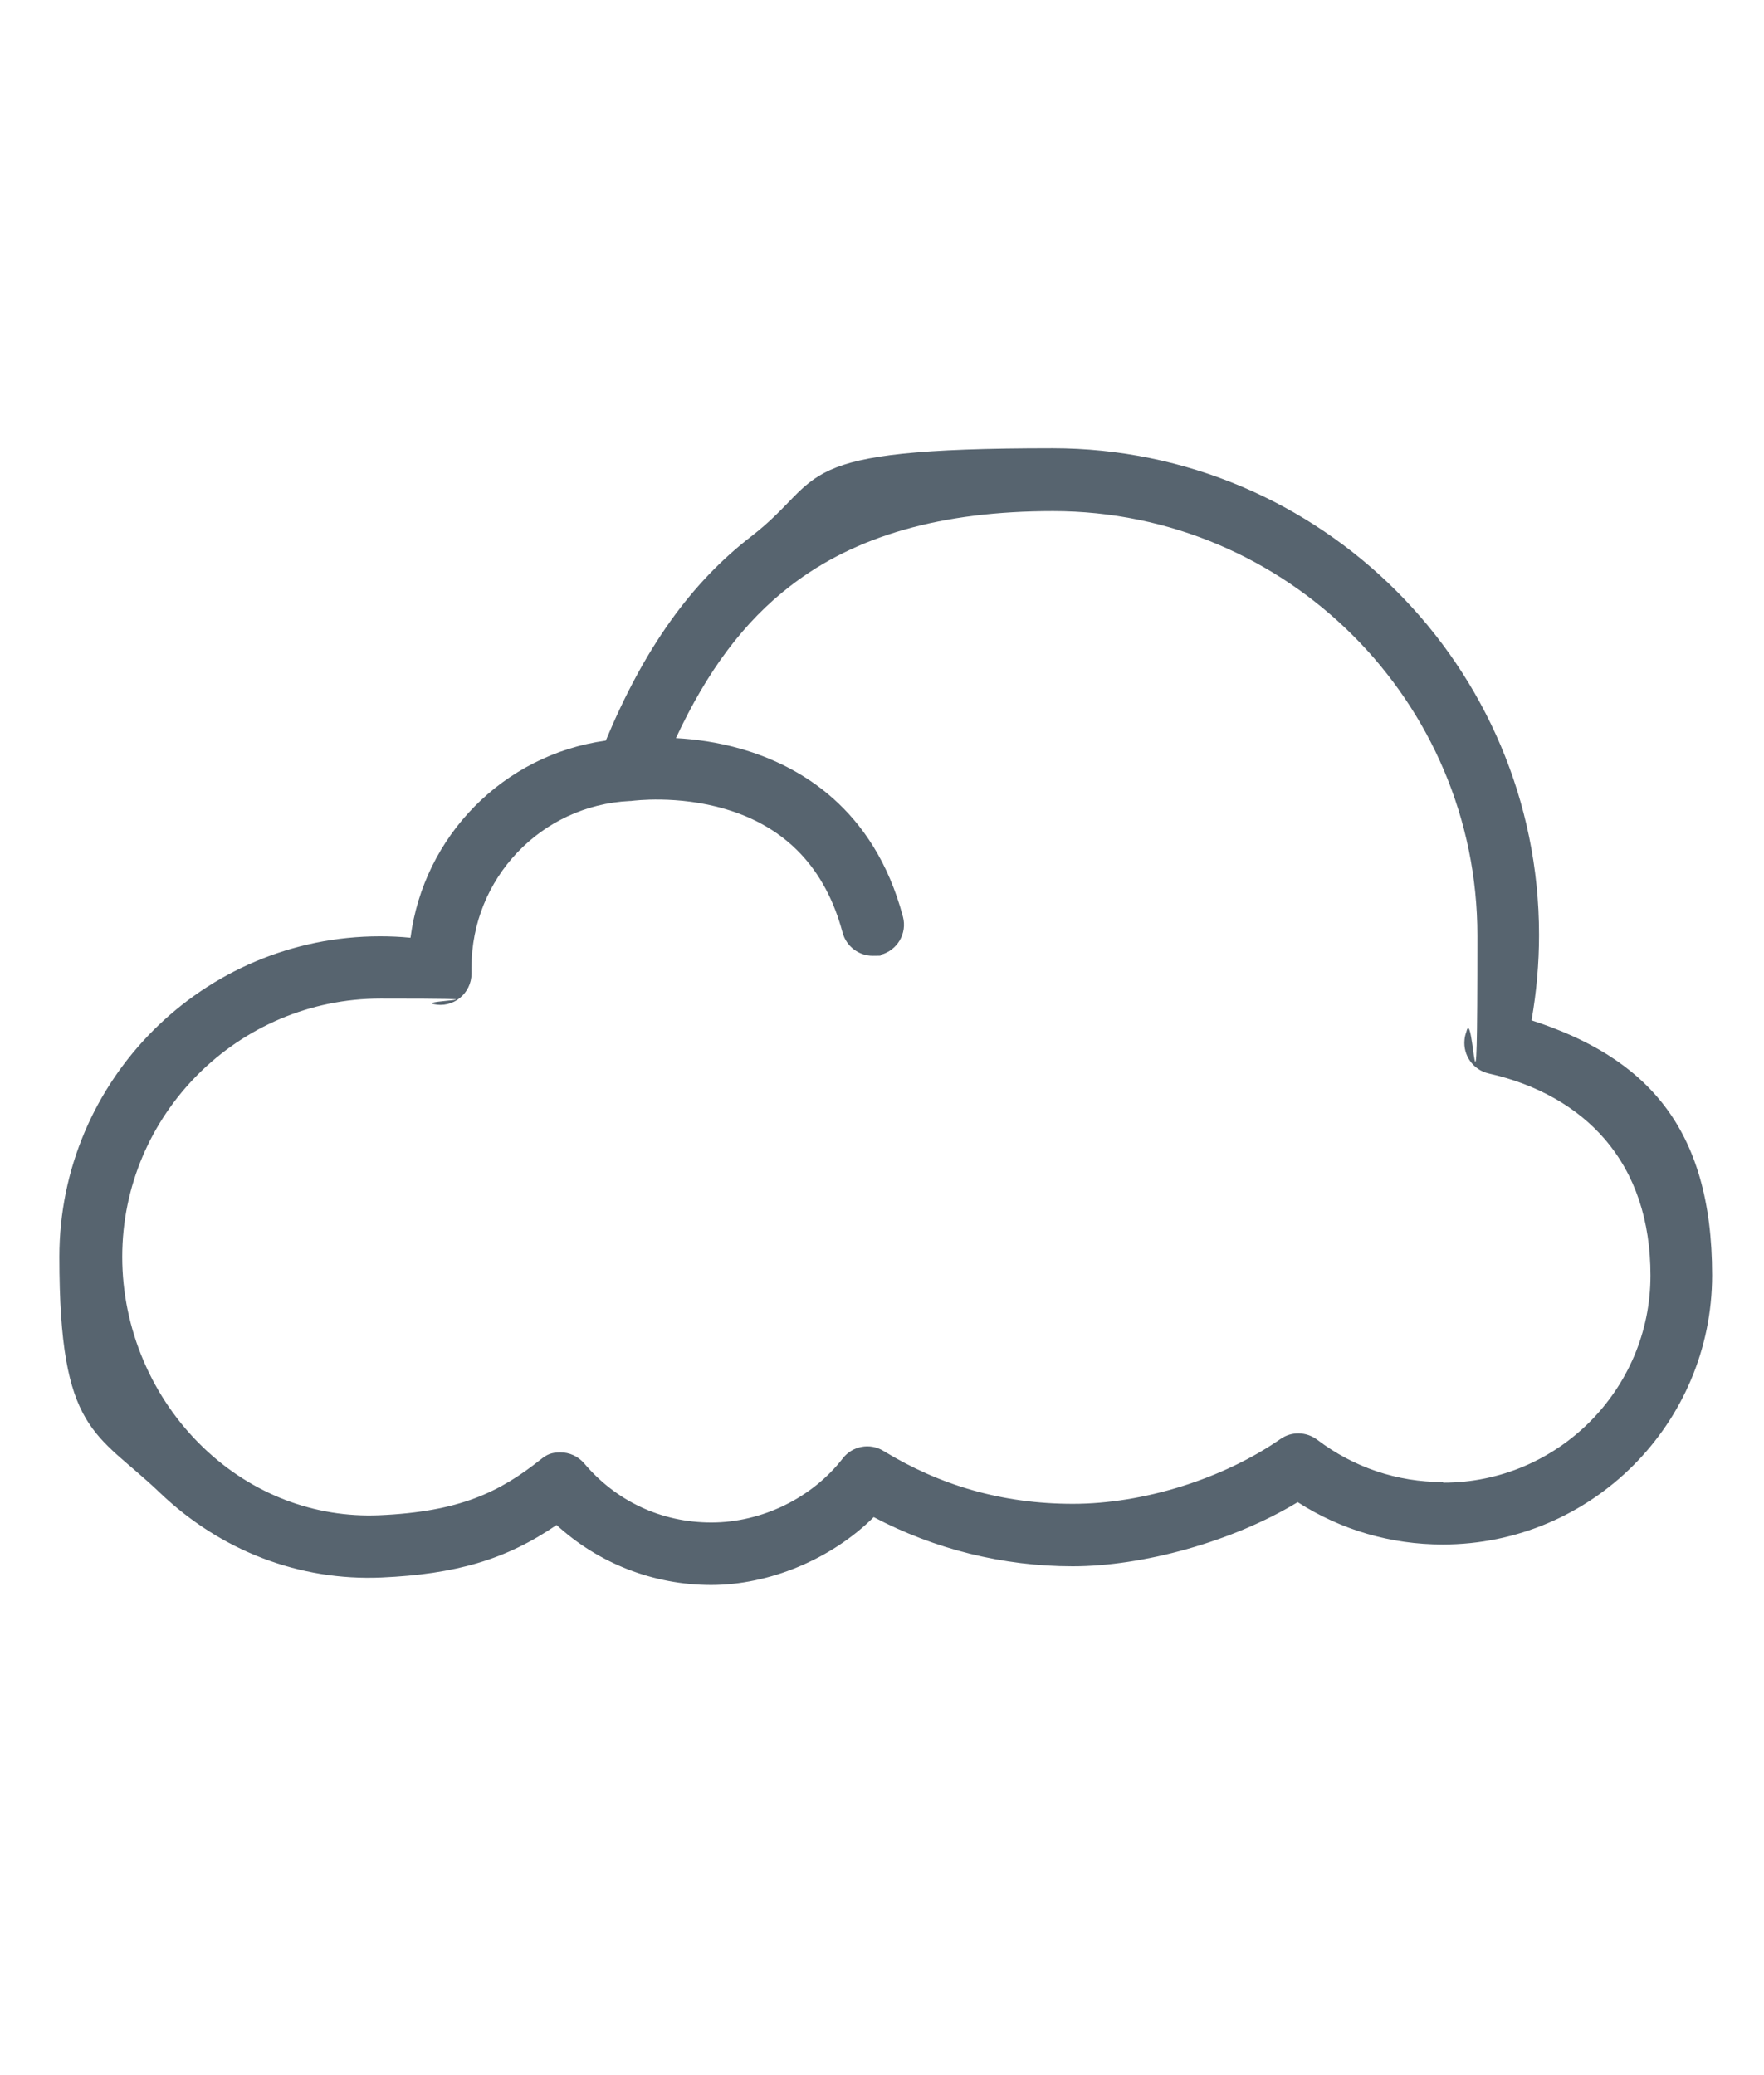
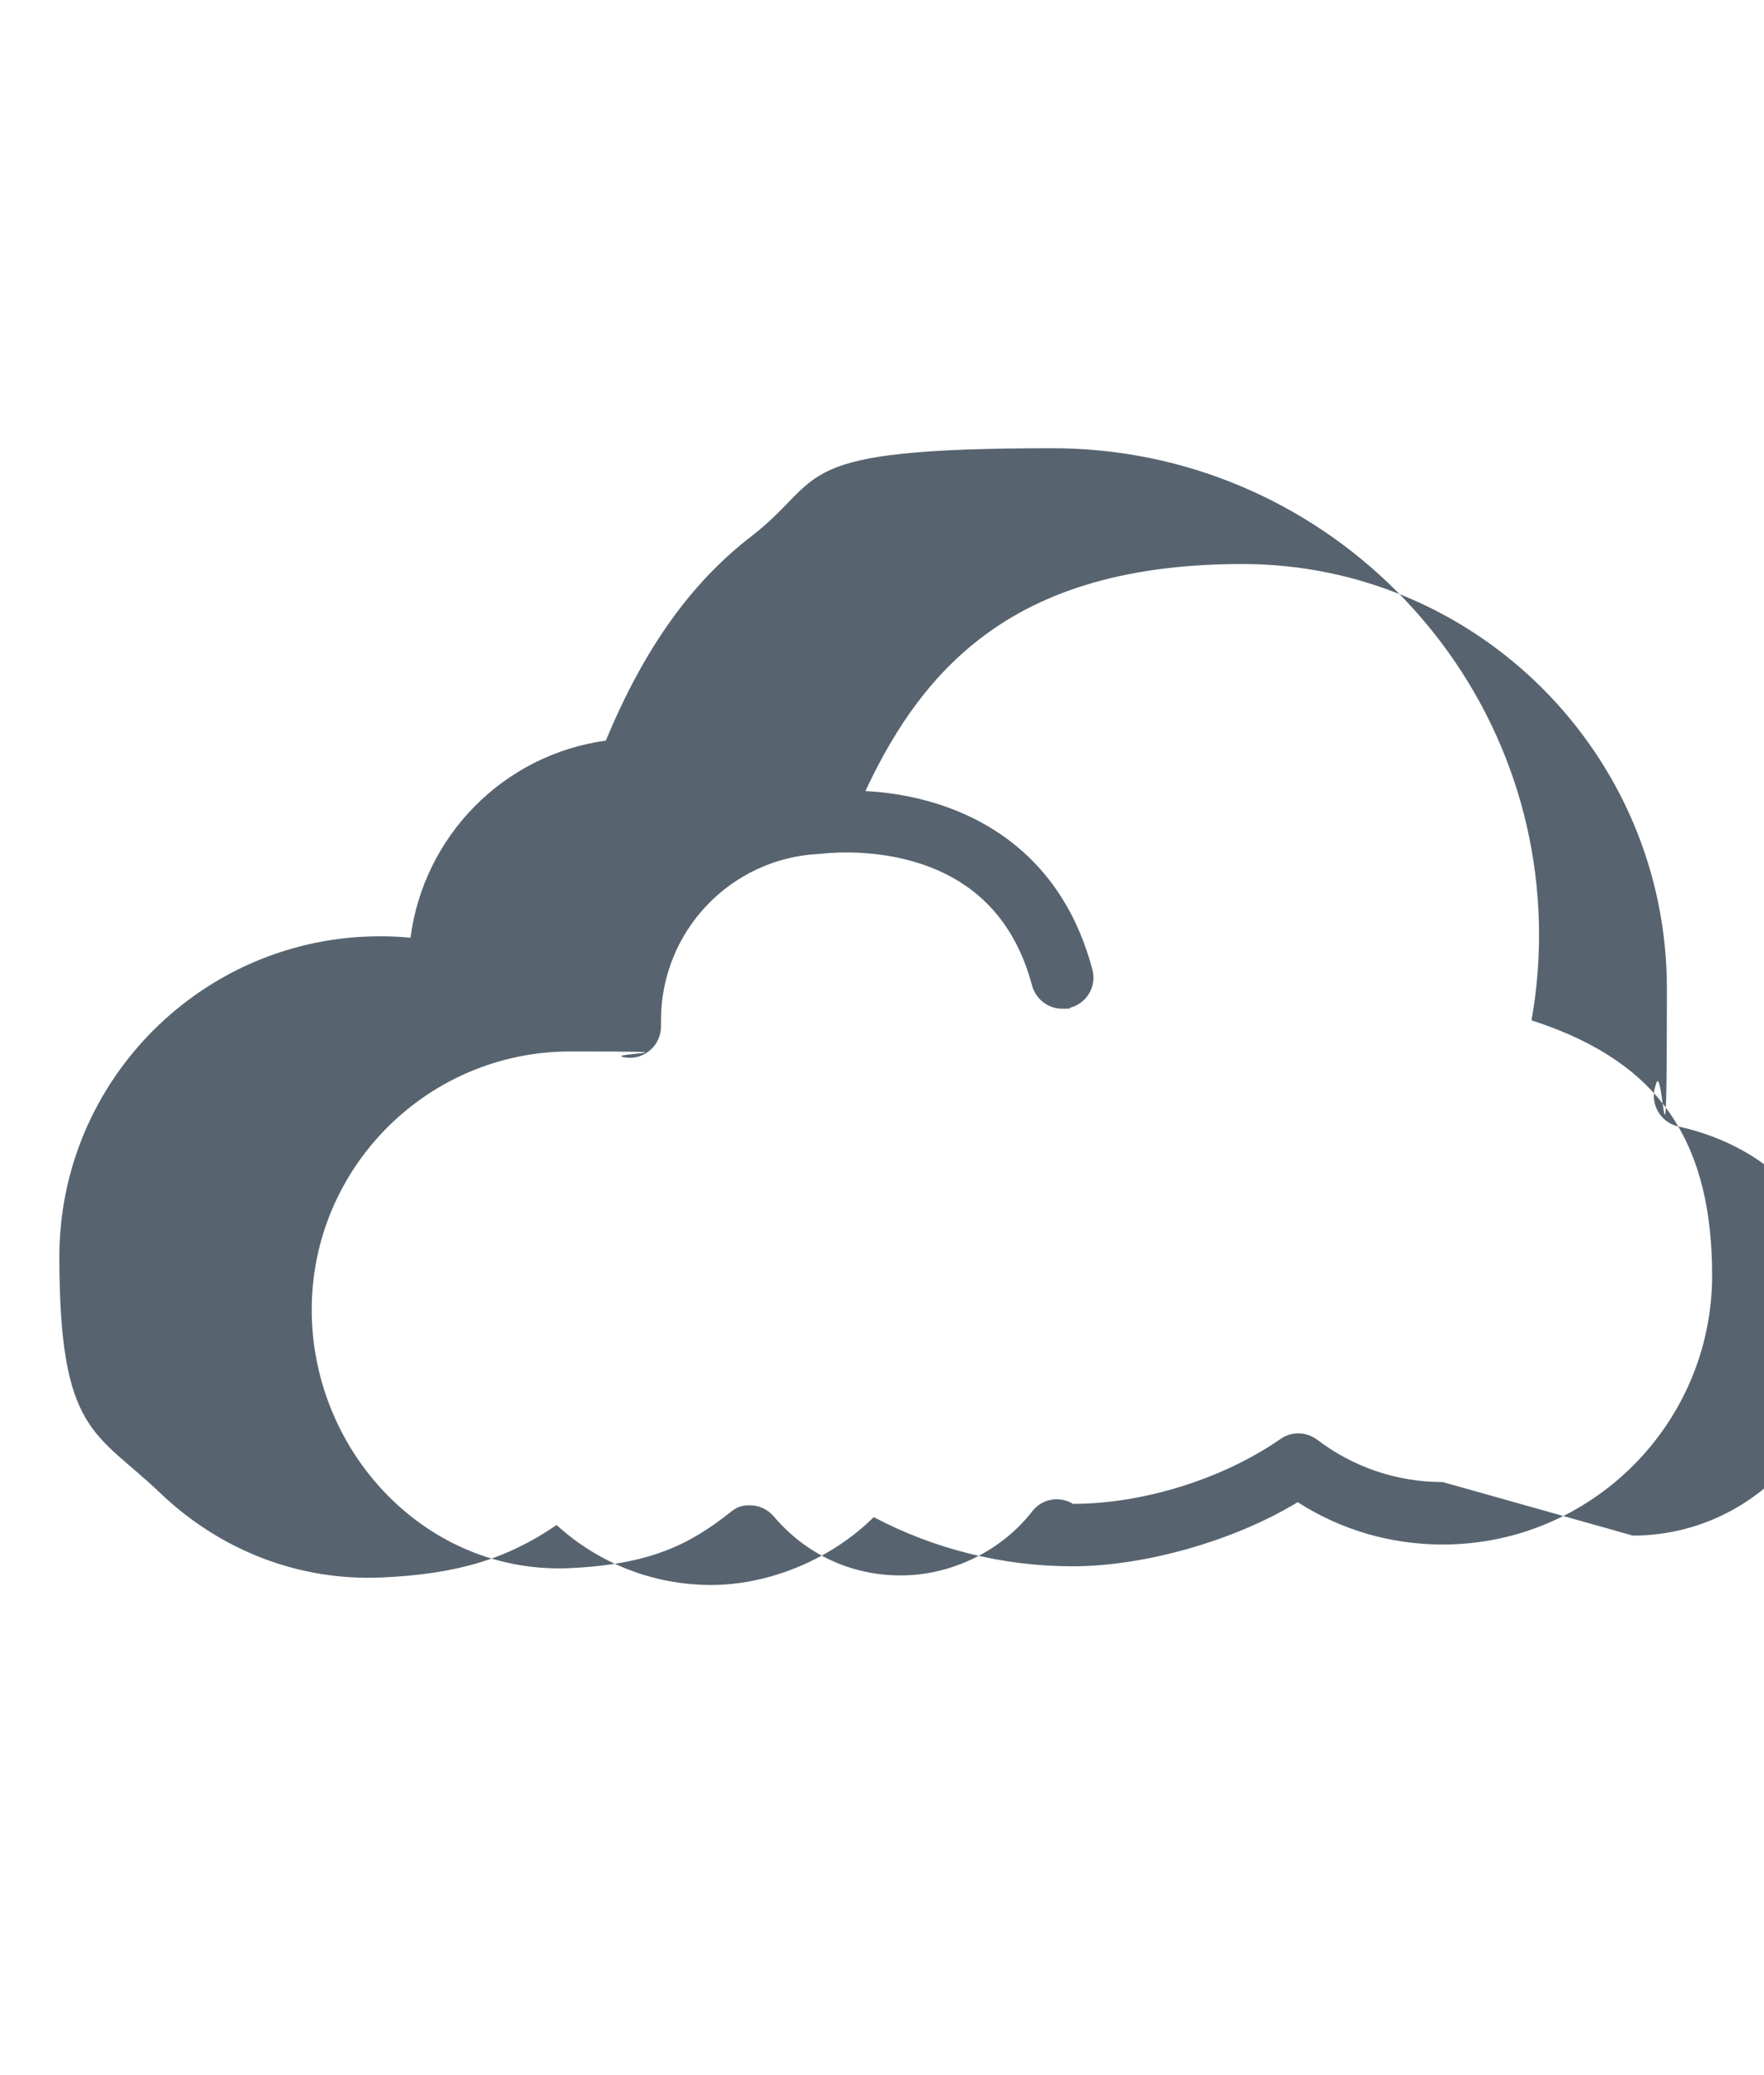
<svg xmlns="http://www.w3.org/2000/svg" viewBox="0 0 850 1000" version="1.1">
  <defs>
    <style>
      .cls-1 {
        fill: #57646f;
      }
    </style>
  </defs>
  <g>
    <g id="Layer_16">
-       <path d="M738,491.6c2.4-13.6,3.6-27.4,3.6-41.1,0-129.3-105.2-234.5-234.5-234.5s-108.1,13.9-145,42.4c-29.3,22.6-51.7,54.1-70.2,98.5-49.3,6.8-87.7,45.9-94.1,95-4.9-.5-9.8-.7-14.7-.7-85.2,0-154.5,69.3-154.5,154.5s17.7,84.2,48.5,113.7c29.3,28,67.2,42.5,106.7,40.8,35.8-1.6,60-8.6,84.4-25.3,20.2,18.5,46.7,28.9,74.5,28.9s57.8-12.3,78.3-32.7c29.4,15.5,62.4,23.7,95.9,23.7s76.8-11.7,108.4-30.9c20.9,13.4,44.8,20.4,69.9,20.4,71.6,0,129.8-58.2,129.8-129.8s-32.2-105-87-122.8ZM695.2,714.2c-22,0-43-7.1-60.5-20.4-5.2-3.9-12.3-4.1-17.6-.4-27.8,19.3-66.2,31.3-100.1,31.3s-63.9-8.8-91.3-25.5c-6.5-4-15-2.4-19.6,3.6-14.8,19.1-39,30.9-63.3,30.9s-46-10.4-61.3-28.5c-3-3.5-7.2-5.3-11.5-5.3s-6.6,1.1-9.3,3.3c-19.9,15.8-39,25.3-78,27-31.2,1.3-61.3-10.2-84.6-32.5-24.9-23.8-39.2-57.4-39.2-92,0-68.6,55.9-124.5,124.5-124.5s17.4.9,25.6,2.7c4.4,1,9.1-.1,12.6-3,3.5-2.8,5.6-7.1,5.6-11.7v-3c0-42.9,33.5-78.1,76.2-80.2.4,0,.9,0,1.3-.1,0,0,0,0,.1,0,.2,0,21.6-2.9,44.8,4,29.3,8.7,48.2,28.7,56.4,59.5,1.8,6.7,7.9,11.2,14.5,11.2s2.6-.2,3.9-.5c8-2.1,12.8-10.3,10.7-18.3-13.9-52.4-50.1-72.9-78-80.9-11.4-3.3-22.3-4.7-31.4-5.2,15.2-32.6,32.9-56.2,55.1-73.3,31.4-24.3,72.9-36.1,126.6-36.1,112.8,0,204.5,91.7,204.5,204.5s-1.8,31.3-5.4,46.7c-.4,1.1-.7,2.3-.8,3.5-.8,7.6,4.2,14.6,11.6,16.3,23.3,5.2,42.7,16.2,56,31.7,14.6,17,22,39.1,22,65.7,0,55-44.8,99.8-99.8,99.8Z" class="cls-1" />
+       <path d="M738,491.6c2.4-13.6,3.6-27.4,3.6-41.1,0-129.3-105.2-234.5-234.5-234.5s-108.1,13.9-145,42.4c-29.3,22.6-51.7,54.1-70.2,98.5-49.3,6.8-87.7,45.9-94.1,95-4.9-.5-9.8-.7-14.7-.7-85.2,0-154.5,69.3-154.5,154.5s17.7,84.2,48.5,113.7c29.3,28,67.2,42.5,106.7,40.8,35.8-1.6,60-8.6,84.4-25.3,20.2,18.5,46.7,28.9,74.5,28.9s57.8-12.3,78.3-32.7c29.4,15.5,62.4,23.7,95.9,23.7s76.8-11.7,108.4-30.9c20.9,13.4,44.8,20.4,69.9,20.4,71.6,0,129.8-58.2,129.8-129.8s-32.2-105-87-122.8ZM695.2,714.2c-22,0-43-7.1-60.5-20.4-5.2-3.9-12.3-4.1-17.6-.4-27.8,19.3-66.2,31.3-100.1,31.3c-6.5-4-15-2.4-19.6,3.6-14.8,19.1-39,30.9-63.3,30.9s-46-10.4-61.3-28.5c-3-3.5-7.2-5.3-11.5-5.3s-6.6,1.1-9.3,3.3c-19.9,15.8-39,25.3-78,27-31.2,1.3-61.3-10.2-84.6-32.5-24.9-23.8-39.2-57.4-39.2-92,0-68.6,55.9-124.5,124.5-124.5s17.4.9,25.6,2.7c4.4,1,9.1-.1,12.6-3,3.5-2.8,5.6-7.1,5.6-11.7v-3c0-42.9,33.5-78.1,76.2-80.2.4,0,.9,0,1.3-.1,0,0,0,0,.1,0,.2,0,21.6-2.9,44.8,4,29.3,8.7,48.2,28.7,56.4,59.5,1.8,6.7,7.9,11.2,14.5,11.2s2.6-.2,3.9-.5c8-2.1,12.8-10.3,10.7-18.3-13.9-52.4-50.1-72.9-78-80.9-11.4-3.3-22.3-4.7-31.4-5.2,15.2-32.6,32.9-56.2,55.1-73.3,31.4-24.3,72.9-36.1,126.6-36.1,112.8,0,204.5,91.7,204.5,204.5s-1.8,31.3-5.4,46.7c-.4,1.1-.7,2.3-.8,3.5-.8,7.6,4.2,14.6,11.6,16.3,23.3,5.2,42.7,16.2,56,31.7,14.6,17,22,39.1,22,65.7,0,55-44.8,99.8-99.8,99.8Z" class="cls-1" />
    </g>
  </g>
</svg>